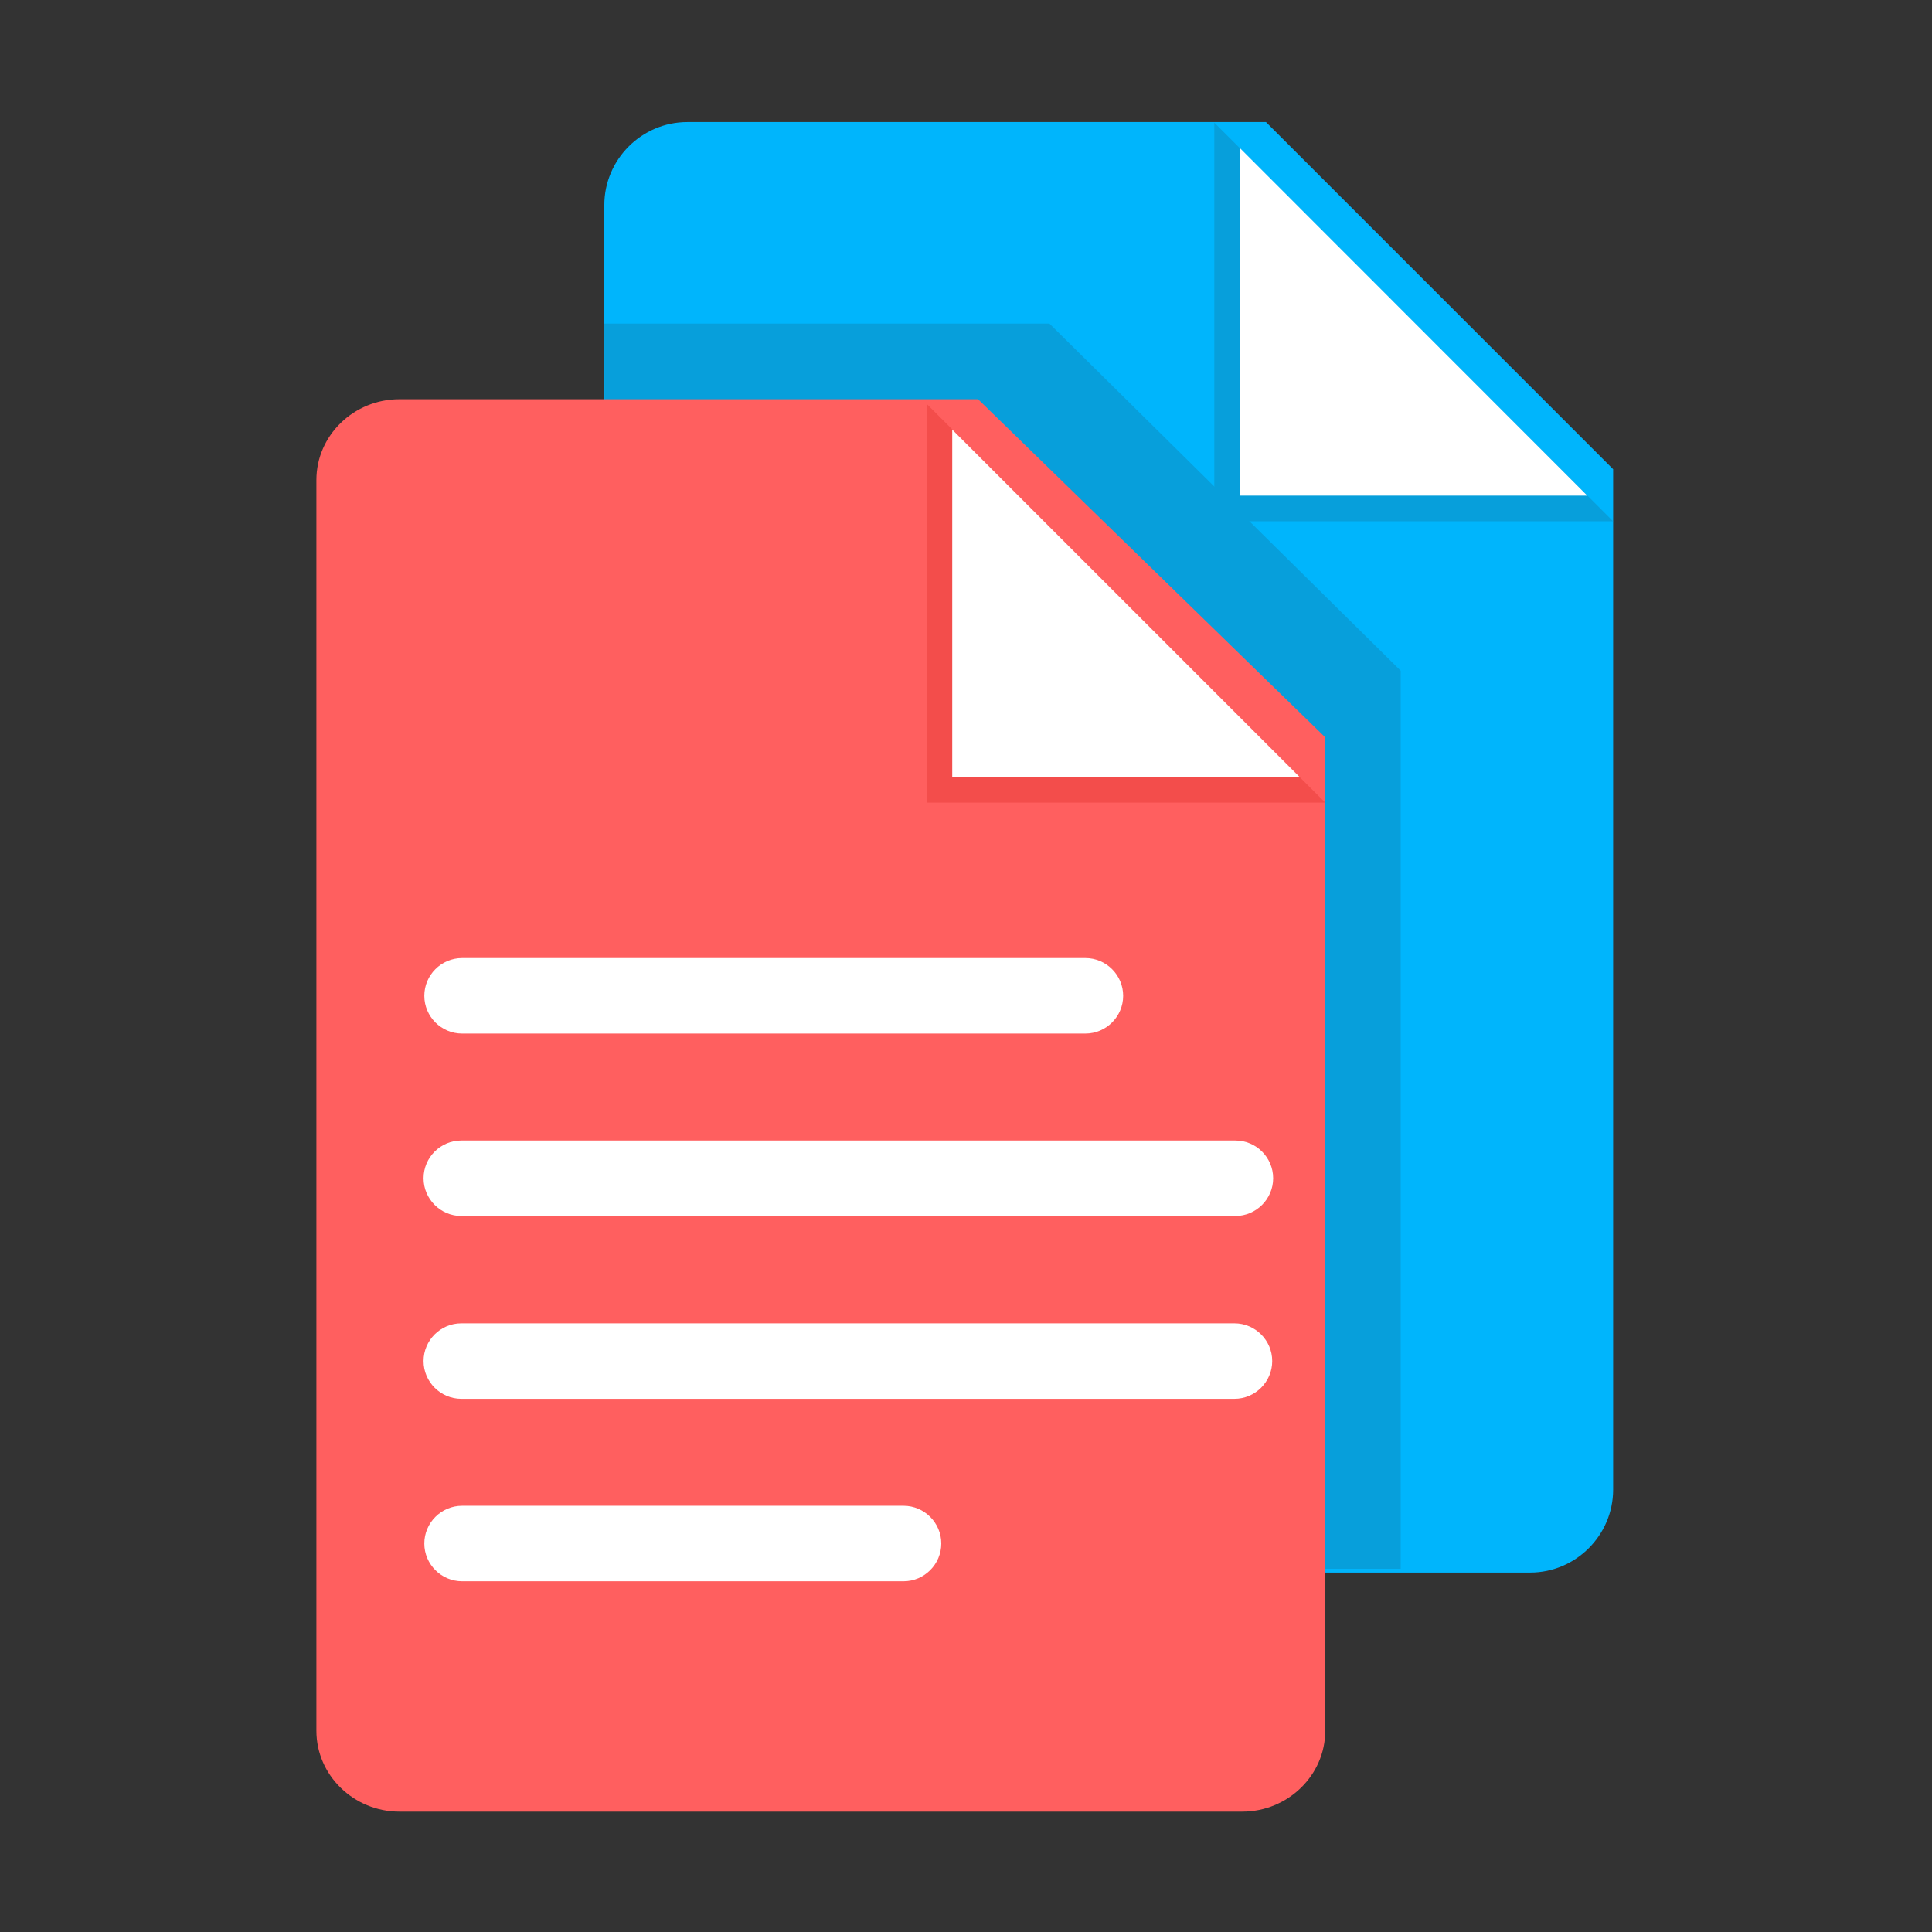
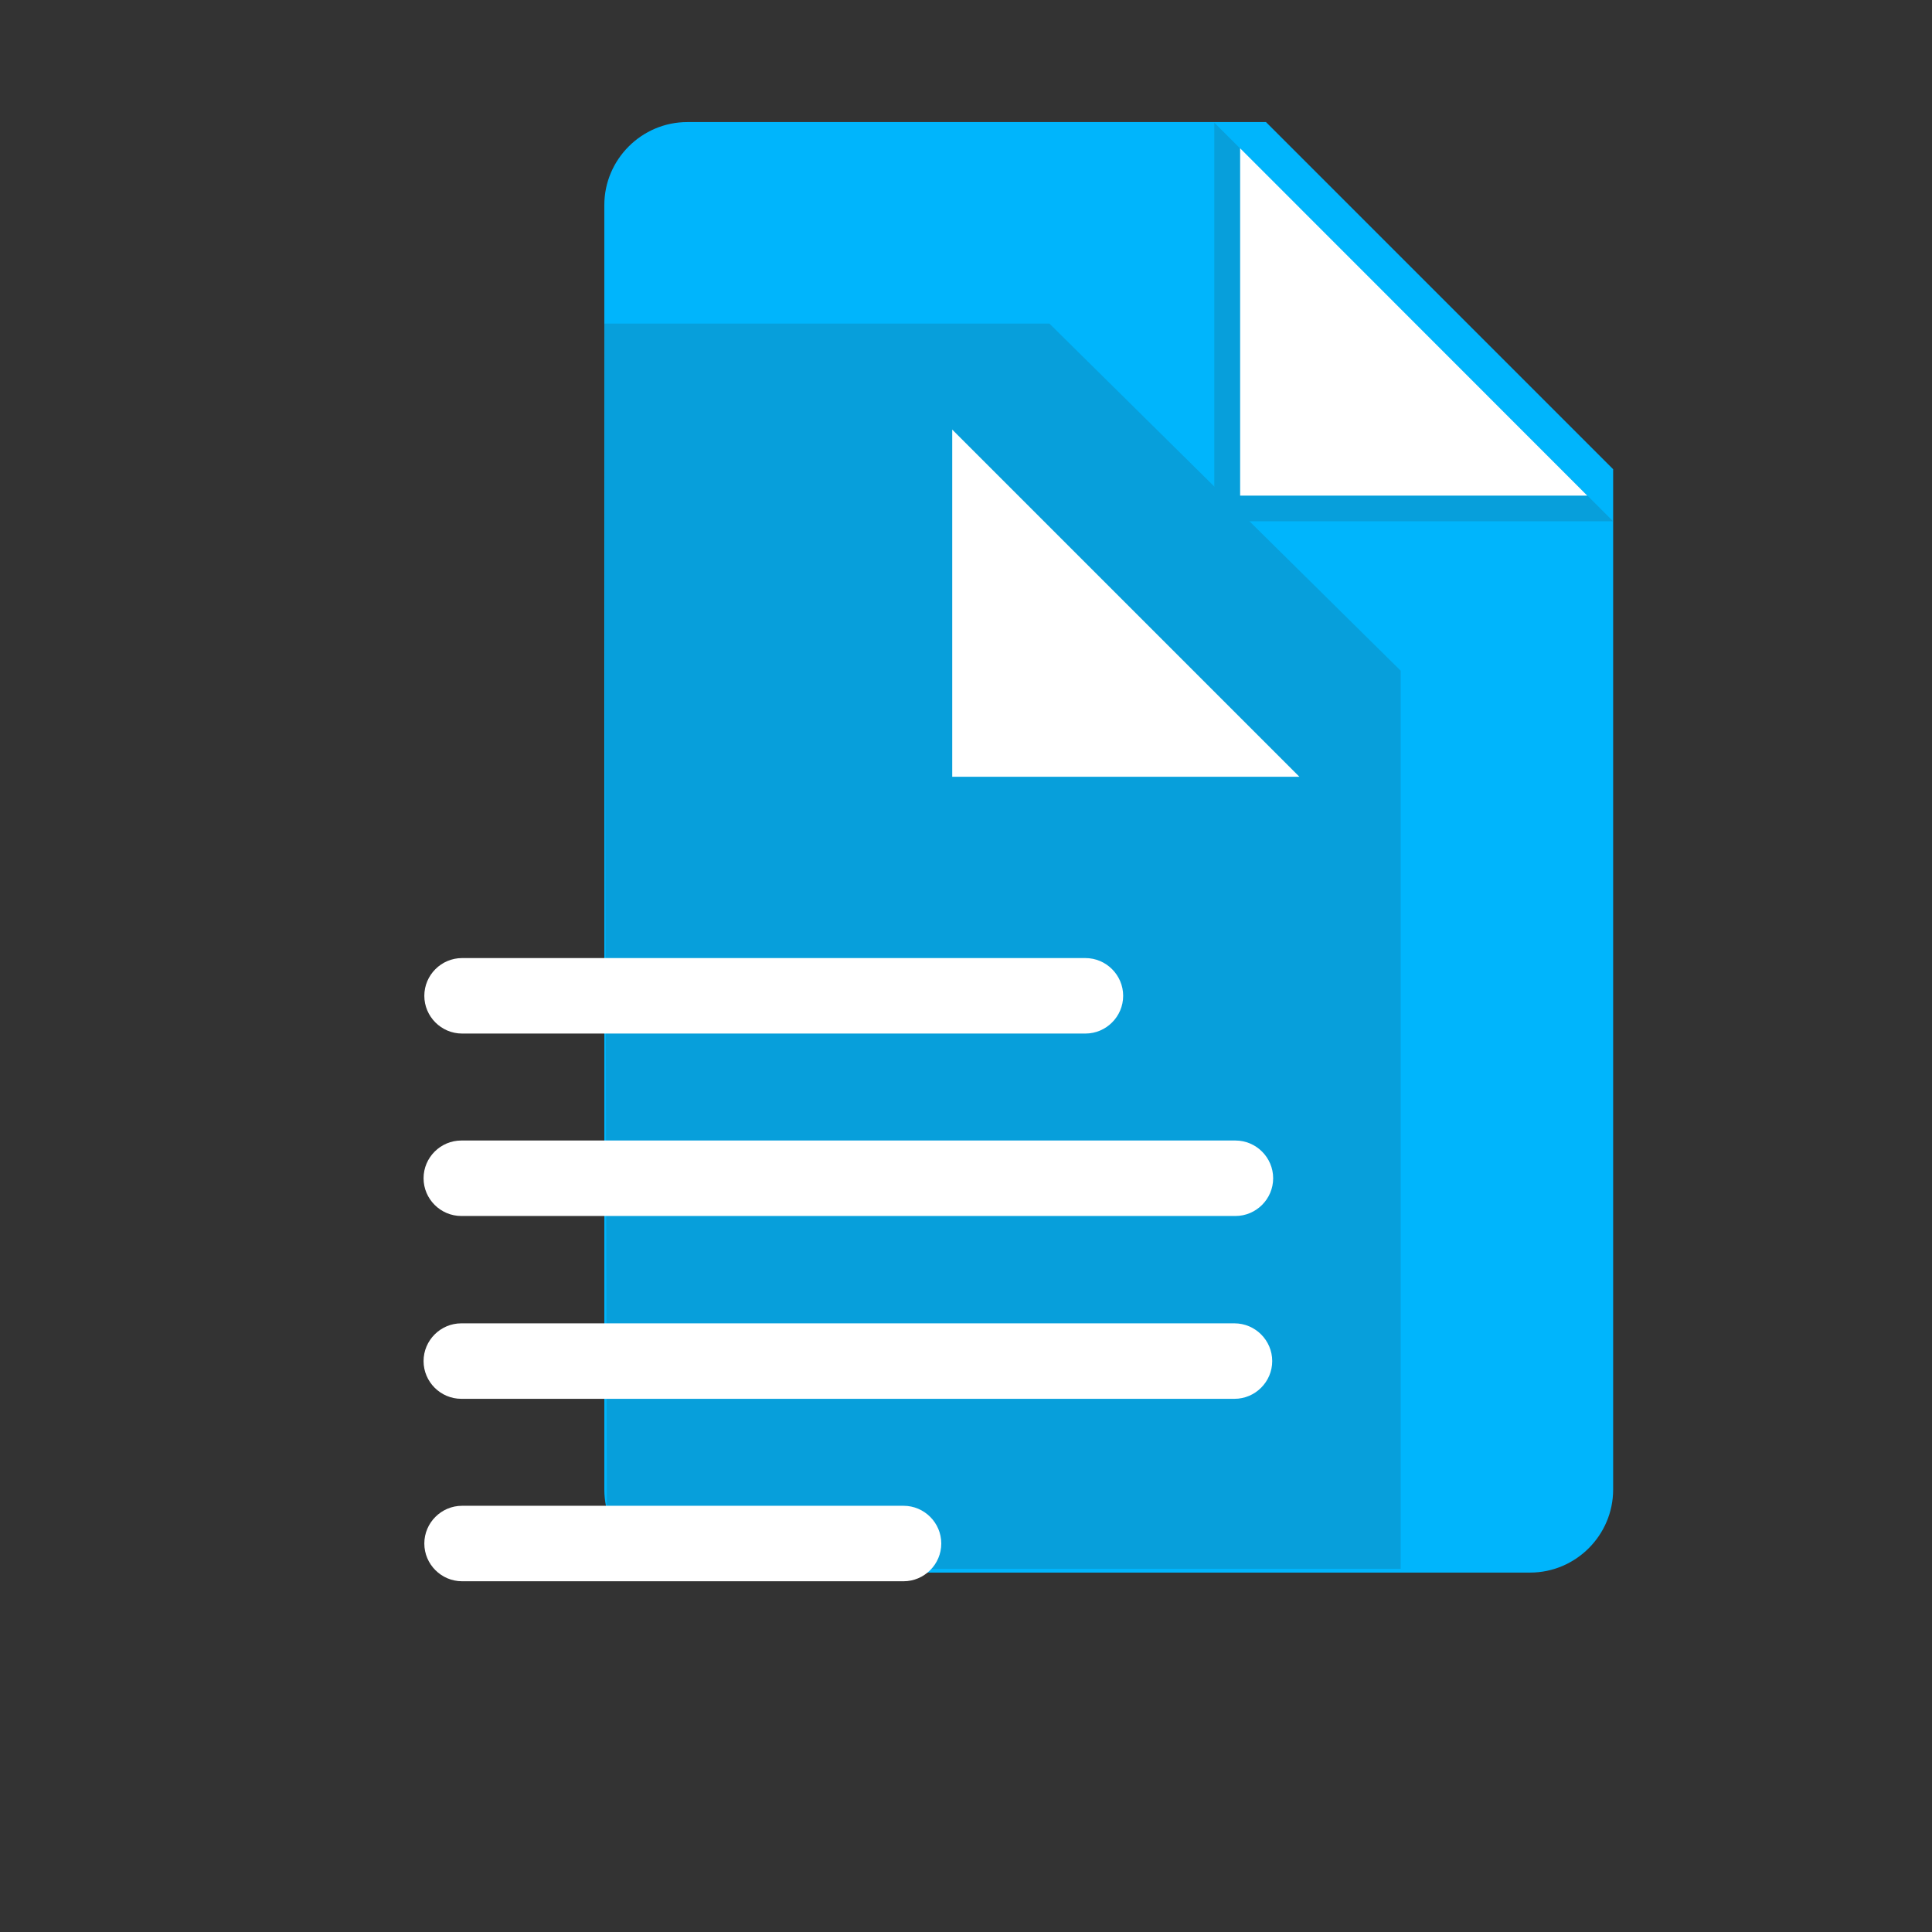
<svg xmlns="http://www.w3.org/2000/svg" t="1551438599979" class="icon" style="" viewBox="0 0 1024 1024" version="1.1" p-id="1810" width="200" height="200">
  <rect x="0" y="0" width="1024" height="1024" fill="#333333" stroke="none" />
  <defs>
    <style type="text/css" />
  </defs>
  <path d="M811 833.5H364.3c-24.2 0-44-19.8-44-44V108.7c0-24.2 19.8-44 44-44H671l184 184v540.8c0 24.2-19.8 44-44 44z" fill="#00B5FC" p-id="1811" />
  <path d="M321.7 831.5l-1.4-660h235.9l186.2 184v476z" fill="#079FDB" p-id="1812" />
-   <path d="M658.4 960.2H211.7c-24.2 0-44-19.3-44-42.8v-663c0-23.6 19.8-42.8 44-42.8h306.7l184 179.2v526.6c0 23.5-19.8 42.8-44 42.8z" fill="#FF5F5F" p-id="1813" />
-   <path d="M702.4 425.4H491.1V214z" fill="#F34D4B" p-id="1814" />
+   <path d="M702.4 425.4V214z" fill="#F34D4B" p-id="1814" />
  <path d="M688.7 411.7h-184v-184z" fill="#FFFFFF" p-id="1815" />
  <path d="M855 276.3H643.6V65z" fill="#079FDB" p-id="1816" />
  <path d="M841.3 262.7h-184V78.6zM575.3 547.8H244.9c-11 0-20-9-20-20s9-20 20-20h330.4c11 0 20 9 20 20s-9 20-20 20zM478.9 838.1h-234c-11 0-20-9-20-20s9-20 20-20h234c11 0 20 9 20 20s-9 20-20 20zM654.8 644.5H244.5c-11 0-20-9-20-20s9-20 20-20h410.3c11 0 20 9 20 20s-9 20-20 20zM654.3 741.4H244.5c-11 0-20-9-20-20s9-20 20-20h409.8c11 0 20 9 20 20s-9 20-20 20z" fill="#FFFFFF" p-id="1817" />
</svg>